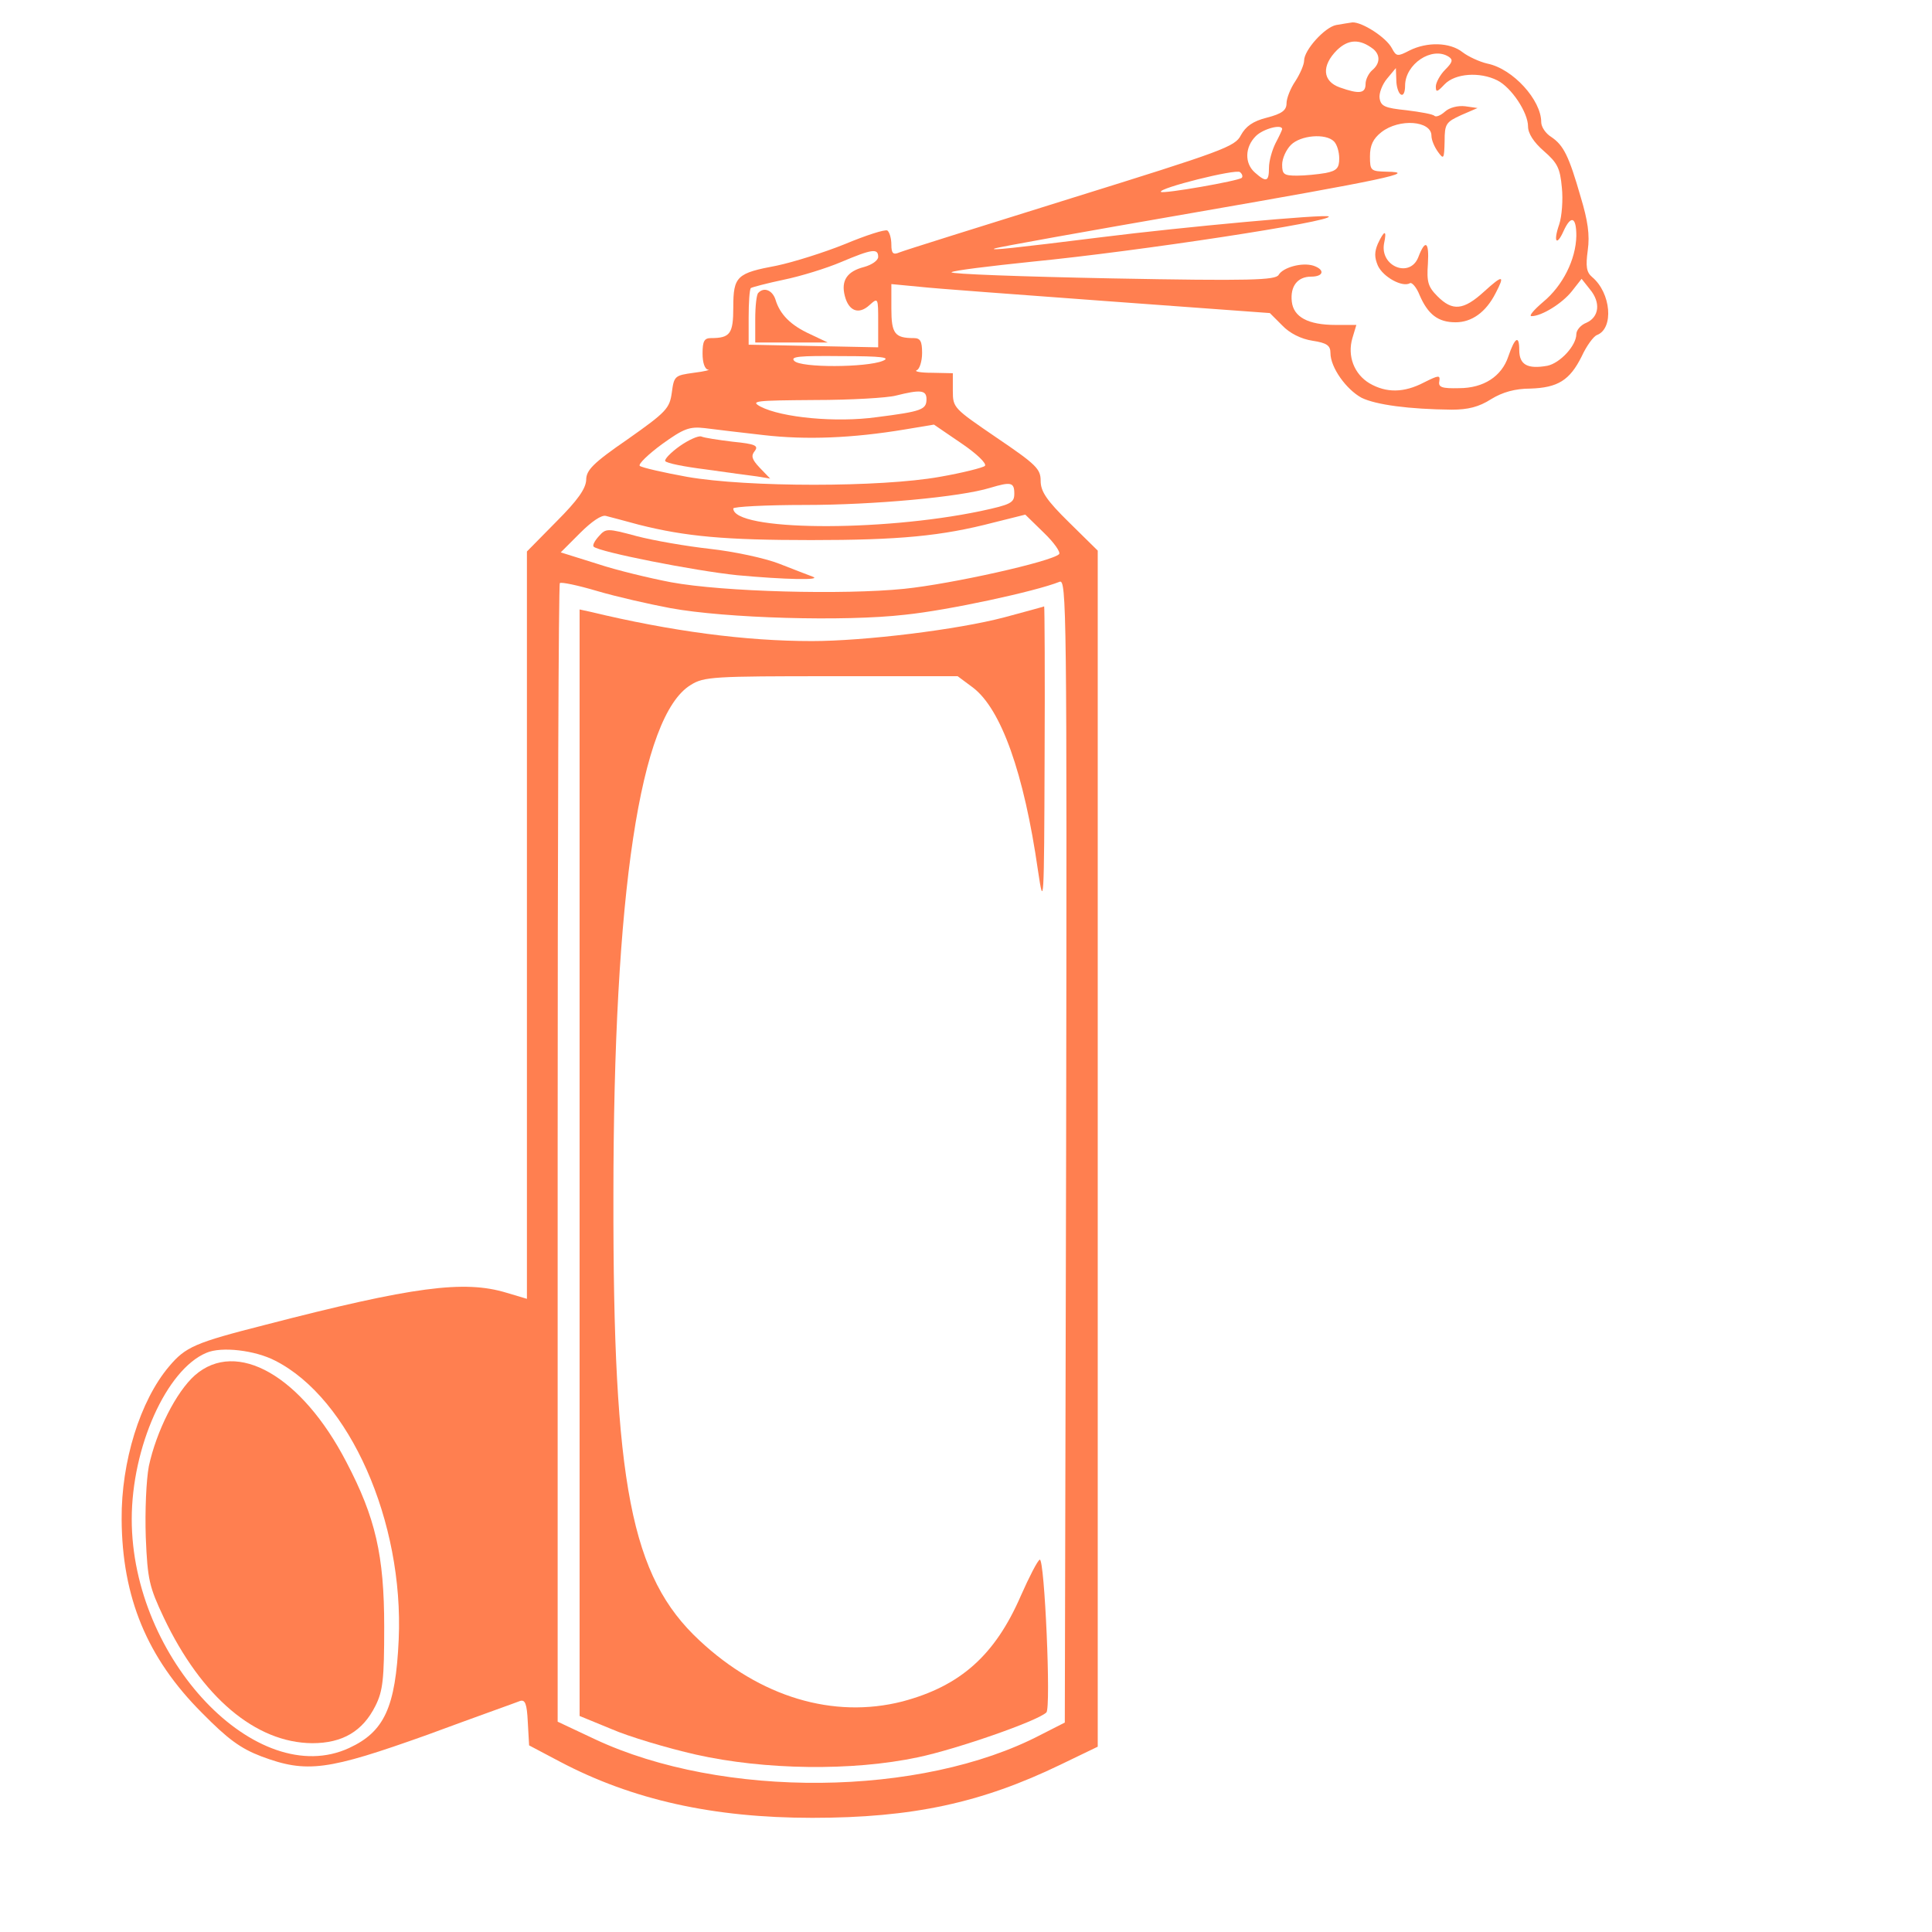
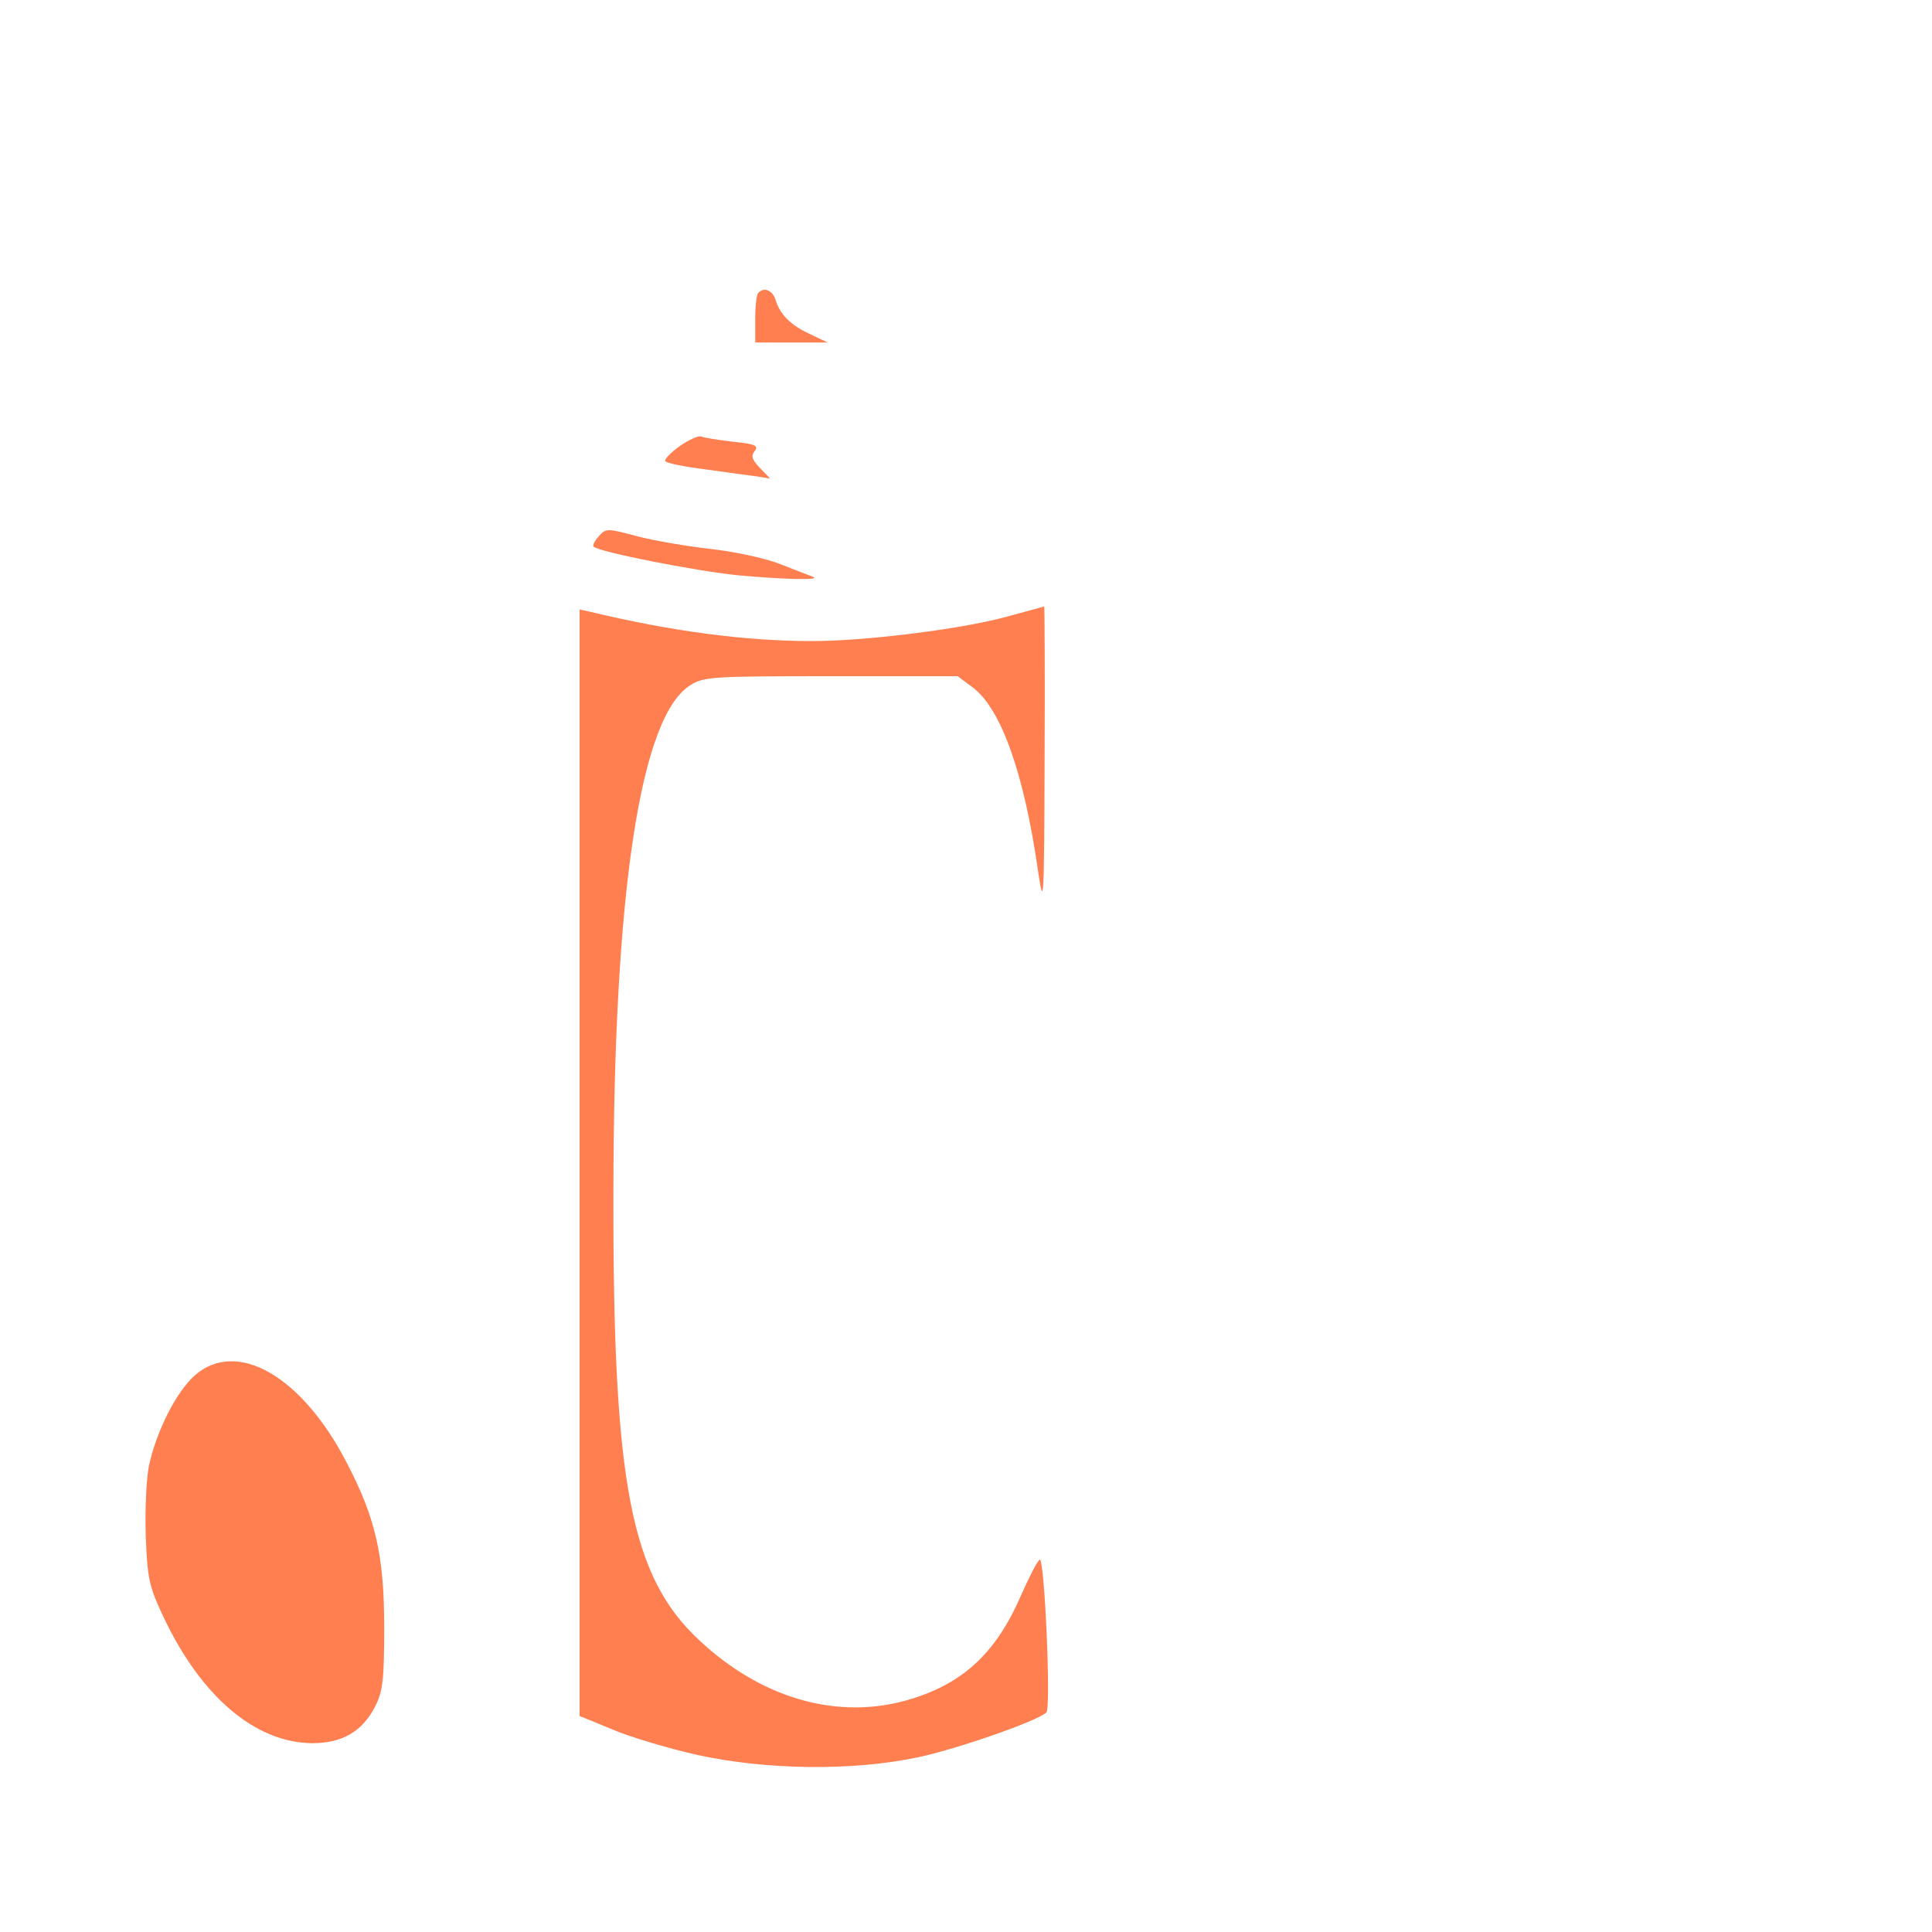
<svg xmlns="http://www.w3.org/2000/svg" version="1.0" width="50pt" height="50pt" viewBox="0 0 400 440" preserveAspectRatio="xMidYMid meet">
#АвтоКолор.рф
<g transform="translate(0,440) scale(0.1,-0.1)" fill="coral" stroke="none">
-     <path d="M2843 4343 c-26 -5 -73 -57 -73 -81 0 -9 -9 -30 -20 -47 -11 -16 -20 -39 -20 -50 0 -16 -10 -24 -45 -33 -32 -8 -48 -20 -59 -40 -13 -26 -41 -36 -388 -144 -205 -64 -381 -119 -390 -123 -14 -6 -18 -2 -18 18 0 14 -4 28 -9 32 -6 3 -49 -11 -97 -31 -47 -19 -117 -41 -155 -49 -91 -17 -99 -24 -99 -95 0 -60 -7 -70 -51 -70 -15 0 -19 -7 -19 -35 0 -21 5 -36 13 -37 6 0 -8 -4 -33 -7 -43 -6 -45 -7 -50 -45 -5 -36 -12 -44 -100 -106 -80 -55 -95 -71 -95 -93 -1 -20 -19 -46 -68 -95 l-67 -68 0 -851 0 -851 -47 14 c-96 29 -212 14 -548 -73 -161 -41 -182 -50 -220 -95 -66 -78 -109 -217 -108 -348 1 -178 58 -316 183 -441 59 -60 88 -81 135 -99 104 -39 151 -32 378 49 108 40 204 74 211 77 12 4 16 -6 18 -48 l3 -53 70 -37 c165 -87 349 -128 575 -128 228 0 385 34 565 121 l85 41 0 1362 0 1362 -65 64 c-52 51 -65 71 -65 95 0 27 -10 37 -100 98 -98 67 -100 68 -100 107 l0 40 -47 1 c-27 0 -42 3 -35 6 6 2 12 20 12 39 0 27 -4 34 -19 34 -43 0 -51 10 -51 67 l0 56 63 -6 c34 -4 228 -18 430 -33 l369 -27 28 -28 c17 -18 43 -31 69 -35 33 -5 41 -11 41 -28 0 -33 36 -83 71 -102 33 -16 108 -26 205 -27 37 0 62 6 90 24 26 16 55 24 89 24 63 2 90 19 117 73 11 24 27 46 35 49 39 15 32 96 -11 132 -13 11 -15 24 -10 61 5 35 0 68 -16 121 -27 94 -39 118 -67 137 -13 8 -23 23 -23 34 0 50 -64 121 -122 133 -18 4 -44 16 -57 26 -29 23 -81 24 -121 4 -27 -14 -30 -14 -40 5 -13 25 -68 60 -90 59 -8 -1 -25 -4 -37 -6z m85 -55 c16 -14 15 -33 -3 -48 -8 -7 -15 -21 -15 -31 0 -22 -14 -24 -59 -8 -39 14 -42 49 -6 85 26 25 52 26 83 2z m171 -17 c11 -7 9 -13 -8 -30 -11 -11 -21 -29 -21 -38 0 -14 3 -13 20 5 24 25 80 29 120 9 32 -16 70 -73 70 -105 0 -16 13 -36 36 -56 31 -27 37 -39 41 -83 3 -28 0 -66 -6 -84 -14 -40 -6 -51 10 -15 17 37 29 32 29 -11 -1 -54 -31 -114 -76 -151 -21 -18 -33 -32 -26 -32 23 0 70 29 92 57 l22 28 19 -24 c25 -30 21 -63 -8 -76 -13 -5 -23 -17 -23 -26 0 -26 -37 -66 -66 -72 -45 -8 -64 2 -64 36 0 35 -10 29 -25 -15 -15 -45 -56 -72 -112 -72 -39 -1 -48 2 -45 16 2 14 -1 14 -35 -3 -46 -24 -86 -24 -124 -2 -35 21 -51 62 -39 103 l9 30 -47 0 c-63 0 -96 18 -100 53 -4 35 13 57 44 57 29 0 32 16 5 25 -26 8 -69 -4 -79 -21 -7 -12 -64 -14 -380 -8 -205 4 -369 10 -365 14 4 4 87 14 183 24 245 24 688 92 676 103 -6 6 -333 -24 -516 -47 -201 -25 -257 -31 -245 -26 6 3 208 39 450 81 438 76 518 93 443 94 -36 1 -38 2 -38 35 0 25 7 40 26 55 41 32 114 26 114 -8 0 -10 7 -26 15 -37 13 -18 14 -16 15 24 0 40 3 44 38 60 l37 16 -28 4 c-17 2 -36 -3 -46 -12 -10 -9 -20 -13 -24 -10 -3 4 -32 9 -64 13 -49 5 -58 9 -61 27 -2 11 6 32 17 45 l20 24 1 -27 c0 -15 5 -30 10 -33 6 -4 10 5 10 20 0 49 61 90 99 66z m-379 -165 c0 -2 -7 -17 -15 -32 -8 -16 -15 -41 -15 -56 0 -32 -6 -34 -32 -11 -24 21 -23 58 2 83 17 17 60 28 60 16z m118 -28 c7 -7 12 -24 12 -39 0 -22 -6 -28 -31 -33 -17 -3 -47 -6 -65 -6 -30 0 -34 3 -34 25 0 14 9 34 20 45 22 22 79 27 98 8z m-210 -83 c-7 -7 -179 -37 -184 -32 -8 8 171 53 180 45 5 -4 7 -10 4 -13z m-828 -180 c0 -8 -14 -18 -32 -23 -39 -10 -53 -31 -44 -66 9 -35 32 -43 56 -21 20 18 20 17 20 -39 l0 -57 -147 3 -148 3 0 62 c0 34 2 64 5 67 3 2 37 11 75 19 39 8 97 26 130 40 71 30 85 32 85 12z m10 -237 c-37 -15 -186 -16 -201 0 -10 10 11 12 107 11 93 0 114 -3 94 -11z m100 -87 c0 -24 -11 -28 -113 -41 -93 -13 -217 -1 -265 24 -24 13 -12 14 123 15 83 0 166 5 185 10 56 14 70 13 70 -8z m-370 -82 c96 -11 201 -7 321 13 l66 11 63 -43 c34 -23 58 -46 53 -51 -4 -4 -51 -16 -103 -25 -134 -24 -438 -24 -575 0 -55 10 -103 21 -108 25 -4 4 19 26 50 49 50 36 63 41 98 37 22 -3 83 -10 135 -16z m570 -133 c0 -21 -7 -25 -77 -40 -230 -48 -563 -45 -563 6 0 4 74 8 164 8 155 0 353 18 421 39 47 14 55 13 55 -13z m-855 -71 c107 -27 197 -35 392 -35 201 0 297 9 416 40 l72 18 42 -41 c24 -23 39 -45 35 -49 -17 -17 -245 -68 -353 -79 -138 -14 -412 -7 -531 15 -47 9 -123 27 -168 42 l-83 26 44 44 c26 26 49 42 59 39 8 -2 42 -11 75 -20z m72 -190 c125 -23 396 -31 534 -15 98 10 297 53 352 75 16 7 17 -57 15 -1295 l-3 -1303 -55 -28 c-272 -142 -725 -146 -1015 -10 l-85 40 0 1294 c0 711 2 1296 5 1299 3 3 41 -5 85 -18 44 -13 119 -30 167 -39z m-900 -1714 c169 -86 293 -366 281 -635 -7 -155 -33 -210 -113 -247 -210 -97 -495 203 -495 521 0 164 79 341 170 379 34 15 111 6 157 -18z" />
-     <path d="M2938 3845 c-8 -19 -8 -31 0 -50 12 -26 56 -50 73 -40 4 3 15 -9 22 -27 19 -44 42 -62 82 -62 37 0 69 23 91 66 22 42 17 43 -26 4 -47 -43 -72 -45 -106 -11 -22 22 -25 33 -22 75 3 50 -6 56 -22 14 -19 -48 -87 -21 -78 31 7 32 1 32 -14 0z" />
+     <path d="M2938 3845 z" />
    <path d="M1527 3733 c-4 -3 -7 -30 -7 -60 l0 -53 83 0 82 0 -40 19 c-44 20 -69 45 -79 79 -7 21 -26 29 -39 15z" />
    <path d="M1348 3384 c-21 -15 -35 -30 -33 -34 3 -5 44 -13 92 -19 49 -7 101 -14 117 -16 l30 -5 -24 25 c-18 19 -20 27 -11 38 9 12 1 16 -50 21 -33 4 -66 9 -72 12 -7 2 -29 -8 -49 -22z" />
    <path d="M1164 3179 c-10 -11 -15 -21 -12 -24 12 -12 230 -55 327 -65 108 -10 197 -12 171 -3 -8 3 -42 16 -75 29 -33 13 -104 28 -158 34 -54 6 -129 19 -167 29 -67 18 -70 18 -86 0z" />
    <path d="M2087 2994 c-106 -28 -318 -54 -438 -54 -151 0 -319 22 -506 67 l-23 5 0 -1260 0 -1260 73 -30 c39 -17 126 -43 192 -58 156 -35 356 -38 506 -6 86 18 271 82 292 102 11 9 -4 351 -15 348 -5 -2 -24 -39 -43 -82 -59 -136 -138 -206 -270 -241 -157 -40 -324 10 -462 139 -156 145 -197 355 -196 1011 0 692 61 1095 176 1165 30 19 52 20 320 20 l288 0 35 -26 c64 -49 116 -194 148 -417 13 -88 14 -76 15 256 1 191 0 346 -1 346 -2 -1 -43 -12 -91 -25z" />
    <path d="M244 1268 c-43 -38 -88 -128 -105 -207 -6 -32 -9 -102 -7 -162 4 -97 8 -113 41 -183 86 -181 209 -285 338 -286 69 0 115 27 144 85 17 34 20 60 20 180 0 163 -20 249 -86 375 -102 197 -250 281 -345 198z" />
  </g>
</svg>